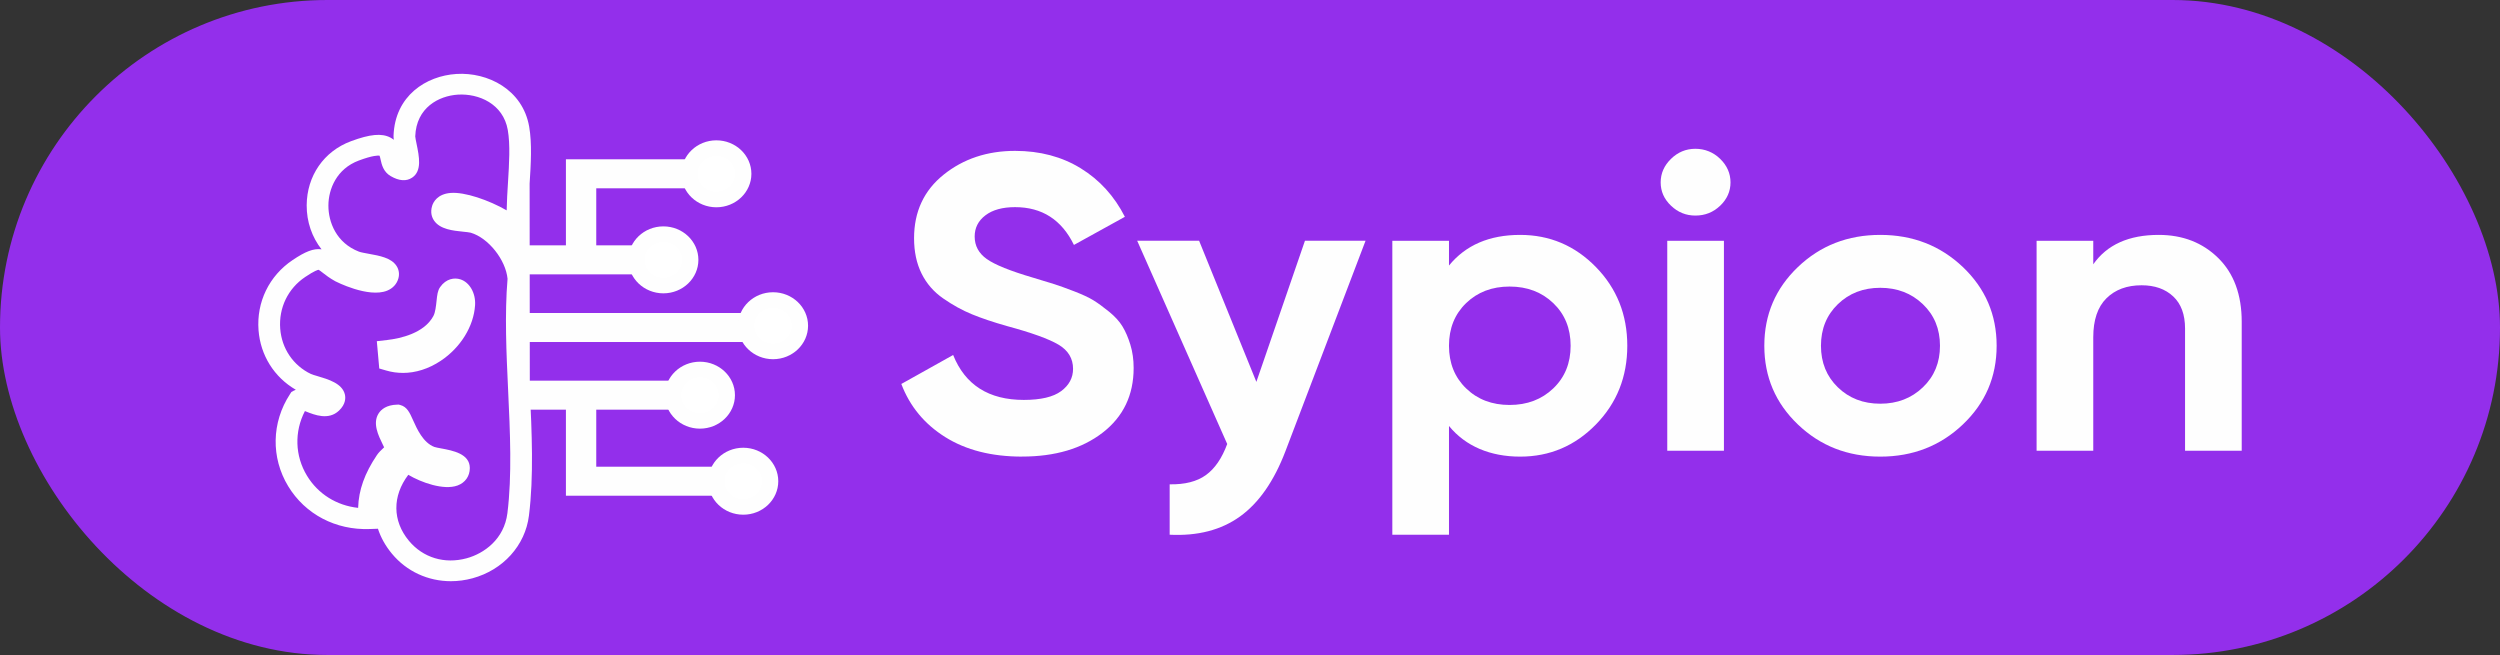
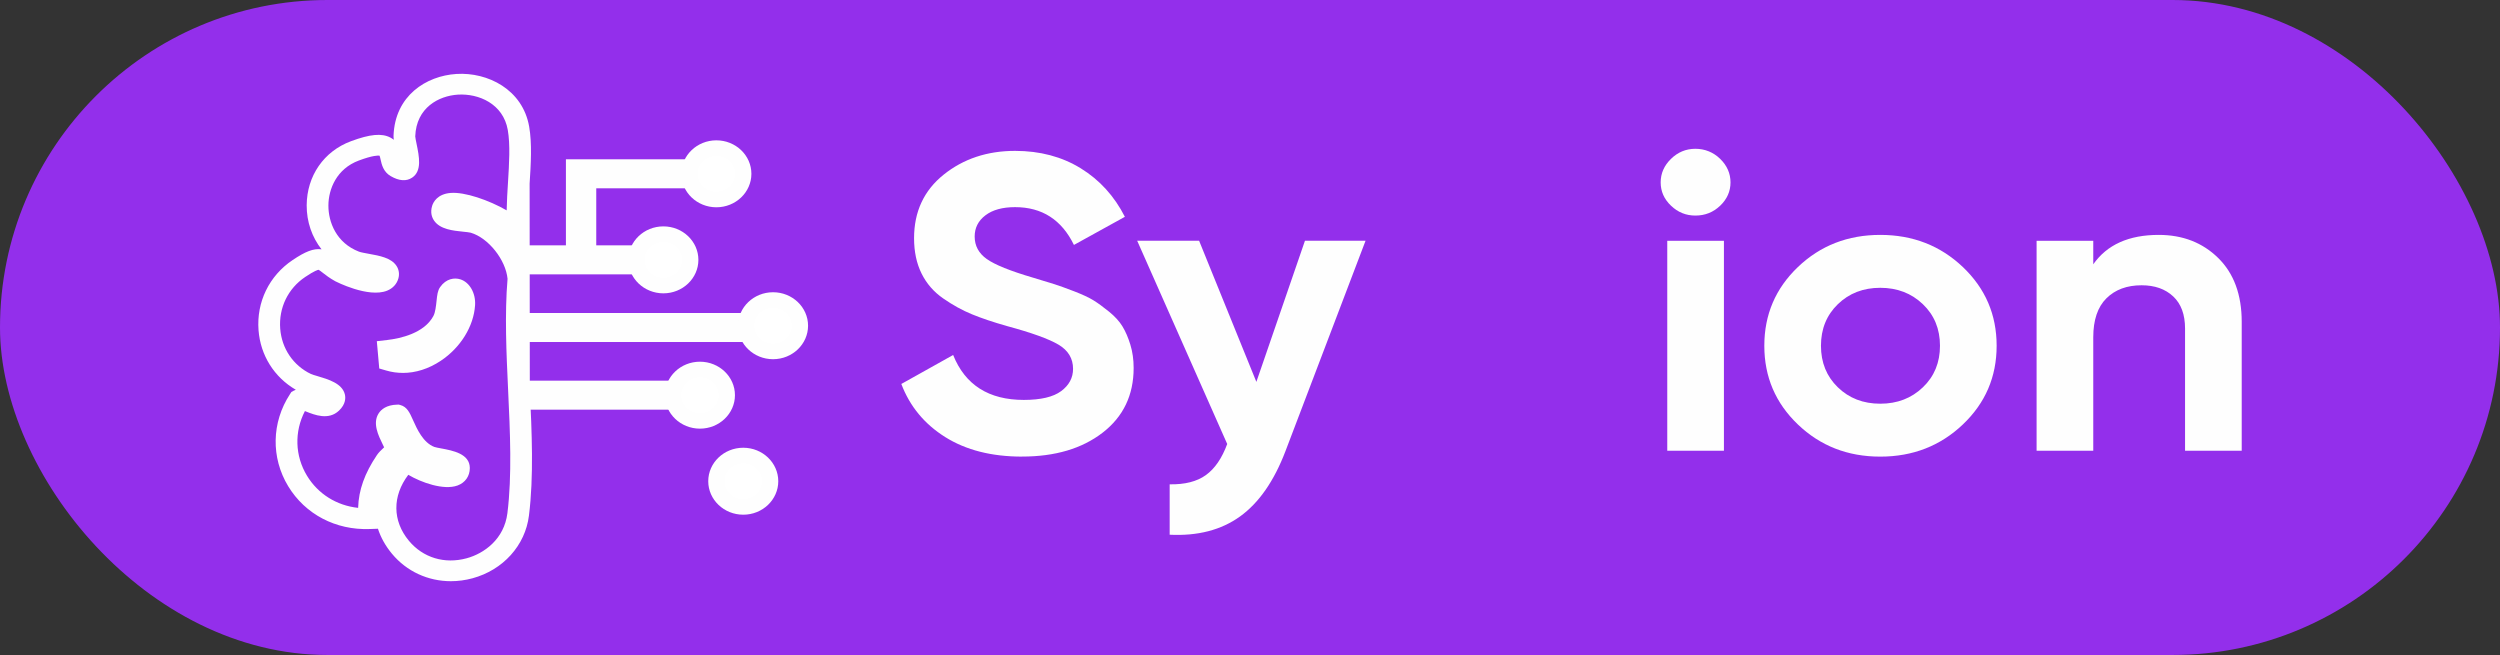
<svg xmlns="http://www.w3.org/2000/svg" width="271" height="71" viewBox="0 0 271 71" fill="none">
  <rect x="0" y="0" width="271" height="71" fill="#333333" stroke="none" />
  <rect width="271" height="71" rx="35.5" fill="#932FEB" />
  <g clip-path="url(#clip0_736_84)">
    <path d="M57.432 42.24C57.647 46.858 57.872 51.631 57.336 55.903C56.933 59.127 54.531 61.788 51.218 62.686C50.434 62.899 49.647 63.002 48.873 63.002C46.408 63.002 44.085 61.95 42.484 60.02C41.781 59.174 41.276 58.26 40.969 57.315L40.076 57.347C36.386 57.482 33.084 55.747 31.239 52.705C29.361 49.608 29.434 45.785 31.431 42.731L31.584 42.494L31.836 42.354C31.911 42.312 31.988 42.277 32.064 42.25C29.728 40.893 28.232 38.525 28.025 35.795C27.792 32.738 29.177 29.894 31.728 28.185C33.088 27.275 33.996 26.9 34.854 27.027C33.821 25.71 33.235 24.045 33.245 22.252C33.264 19.063 35.103 16.401 38.047 15.307C40.099 14.543 41.372 14.424 42.305 14.905C42.449 14.98 42.576 15.063 42.687 15.154C42.666 14.993 42.657 14.844 42.66 14.708C42.814 10.372 46.195 8.222 49.478 8.017C52.865 7.806 56.657 9.696 57.361 13.722C57.682 15.562 57.546 17.767 57.411 19.9M57.371 30.133L57.379 30.221L57.371 30.133ZM44.256 51.473C42.52 53.771 42.528 56.455 44.325 58.62C45.851 60.458 48.188 61.166 50.576 60.52C52.485 60.002 54.648 58.447 55.002 55.633C55.512 51.544 55.294 46.865 55.082 42.34C54.892 38.271 54.696 34.067 55.019 30.218C54.814 28.145 52.932 25.784 51.026 25.226C50.887 25.185 50.515 25.147 50.213 25.117C49.1 25.004 47.714 24.862 47.061 23.924C46.834 23.599 46.614 23.056 46.846 22.309C46.965 21.929 47.397 21.033 48.844 20.915C50.373 20.789 52.99 21.692 54.923 22.804C54.938 21.804 55.004 20.774 55.067 19.762C55.192 17.754 55.322 15.678 55.044 14.09C54.549 11.253 51.893 10.12 49.636 10.258C47.574 10.389 45.124 11.652 45.012 14.784C45.012 14.901 45.099 15.307 45.158 15.604C45.44 16.976 45.761 18.53 44.674 19.258C44.047 19.676 43.265 19.621 42.353 19.092C41.551 18.628 41.374 17.827 41.257 17.299C41.228 17.165 41.186 16.974 41.145 16.873C40.986 16.849 40.408 16.838 38.901 17.4C36.482 18.299 35.61 20.5 35.599 22.261C35.587 24.067 36.453 26.335 38.915 27.28C39.112 27.355 39.56 27.436 39.955 27.508C41.159 27.724 42.403 27.947 42.979 28.82C43.244 29.221 43.317 29.702 43.186 30.175C43.017 30.788 42.58 31.262 41.954 31.512C39.915 32.327 36.386 30.509 36.352 30.491C35.741 30.157 35.305 29.817 34.988 29.569C34.833 29.448 34.626 29.287 34.535 29.244C34.447 29.256 34.101 29.344 33.082 30.026C31.216 31.277 30.204 33.371 30.375 35.63C30.538 37.781 31.784 39.619 33.706 40.542C33.809 40.594 34.153 40.695 34.405 40.768C35.597 41.12 37.079 41.559 37.379 42.734C37.469 43.089 37.507 43.792 36.743 44.515C35.614 45.584 34.096 44.976 33.187 44.614C33.145 44.598 33.101 44.579 33.053 44.561C31.897 46.784 31.966 49.409 33.278 51.57C34.48 53.553 36.499 54.803 38.821 55.053C38.878 53.112 39.531 51.302 40.859 49.329C41.046 49.051 41.307 48.803 41.56 48.565C41.585 48.541 41.612 48.515 41.639 48.49C41.591 48.387 41.537 48.275 41.489 48.179C41.013 47.205 40.36 45.87 41.048 44.807C41.315 44.392 41.881 43.893 43.052 43.863L43.231 43.86L43.401 43.906C44.127 44.1 44.413 44.737 44.774 45.545C45.208 46.512 45.861 47.974 47.076 48.446C47.197 48.493 47.575 48.563 47.852 48.614C49.075 48.842 50.924 49.185 50.928 50.731C50.928 51.616 50.43 52.325 49.593 52.629C48.098 53.175 45.656 52.301 44.26 51.469L44.256 51.473ZM43.672 40.423C43.064 40.423 42.461 40.339 41.871 40.166L41.111 39.944L40.848 36.986L41.973 36.856C43.411 36.689 45.974 36.127 46.98 34.256C47.191 33.865 47.266 33.146 47.322 32.621C47.391 31.974 47.439 31.508 47.708 31.124C48.359 30.19 49.273 30.076 49.91 30.282C50.912 30.605 51.58 31.783 51.498 33.085C51.352 35.376 49.922 37.688 47.764 39.12C46.464 39.982 45.056 40.425 43.672 40.425V40.423Z" fill="#FEFEFE" />
    <path d="M83.801 33.929H56.609V37.074H83.801V33.929Z" fill="#FEFEFE" />
    <path d="M69.373 26.595H56.609V29.74H69.373V26.595Z" fill="#FEFEFE" />
    <path d="M75.875 41.264H56.609V44.408H75.875V41.264Z" fill="#FEFEFE" />
    <path d="M71.911 30.953C73.52 30.953 74.825 29.706 74.825 28.167C74.825 26.628 73.52 25.38 71.911 25.38C70.301 25.38 68.996 26.628 68.996 28.167C68.996 29.706 70.301 30.953 71.911 30.953Z" fill="white" />
    <path d="M71.91 31.798C69.818 31.798 68.113 30.17 68.113 28.169C68.113 26.168 69.816 24.539 71.91 24.539C74.005 24.539 75.706 26.168 75.706 28.169C75.706 30.17 74.003 31.798 71.91 31.798ZM71.91 26.224C70.789 26.224 69.877 27.096 69.877 28.169C69.877 29.241 70.789 30.113 71.91 30.113C73.032 30.113 73.944 29.241 73.944 28.169C73.944 27.096 73.032 26.224 71.91 26.224Z" fill="#FEFEFE" />
    <path d="M64.634 28.167H61.345V17.267H77.655V20.412H64.634V28.167Z" fill="#FEFEFE" />
-     <path d="M80.831 53.736H61.345V42.837H64.634V50.592H80.831V53.736Z" fill="#FEFEFE" />
    <path d="M77.655 21.626C79.265 21.626 80.57 20.378 80.57 18.839C80.57 17.3 79.265 16.052 77.655 16.052C76.046 16.052 74.741 17.3 74.741 18.839C74.741 20.378 76.046 21.626 77.655 21.626Z" fill="white" />
    <path d="M77.655 22.47C75.562 22.47 73.859 20.842 73.859 18.841C73.859 16.84 75.562 15.211 77.655 15.211C79.748 15.211 81.451 16.84 81.451 18.841C81.451 20.842 79.748 22.47 77.655 22.47ZM77.655 16.896C76.534 16.896 75.622 17.768 75.622 18.841C75.622 19.913 76.534 20.785 77.655 20.785C78.776 20.785 79.688 19.913 79.688 18.841C79.688 17.768 78.776 16.896 77.655 16.896Z" fill="#FEFEFE" />
    <path d="M83.799 38.095C85.408 38.095 86.713 36.847 86.713 35.308C86.713 33.769 85.408 32.522 83.799 32.522C82.189 32.522 80.884 33.769 80.884 35.308C80.884 36.847 82.189 38.095 83.799 38.095Z" fill="white" />
    <path d="M83.799 38.938C81.706 38.938 80.003 37.309 80.003 35.308C80.003 33.307 81.706 31.679 83.799 31.679C85.891 31.679 87.594 33.307 87.594 35.308C87.594 37.309 85.891 38.938 83.799 38.938ZM83.799 33.364C82.677 33.364 81.765 34.236 81.765 35.308C81.765 36.38 82.677 37.252 83.799 37.252C84.92 37.252 85.832 36.38 85.832 35.308C85.832 34.236 84.92 33.364 83.799 33.364Z" fill="#FEFEFE" />
    <path d="M75.873 45.624C77.483 45.624 78.788 44.376 78.788 42.837C78.788 41.298 77.483 40.05 75.873 40.05C74.264 40.05 72.959 41.298 72.959 42.837C72.959 44.376 74.264 45.624 75.873 45.624Z" fill="white" />
    <path d="M75.873 46.466C73.781 46.466 72.078 44.838 72.078 42.837C72.078 40.836 73.781 39.208 75.873 39.208C77.966 39.208 79.669 40.836 79.669 42.837C79.669 44.838 77.966 46.466 75.873 46.466ZM75.873 40.893C74.752 40.893 73.84 41.765 73.84 42.837C73.84 43.909 74.752 44.781 75.873 44.781C76.995 44.781 77.907 43.909 77.907 42.837C77.907 41.765 76.995 40.893 75.873 40.893Z" fill="#FEFEFE" />
    <path d="M80.57 54.952C82.179 54.952 83.484 53.704 83.484 52.165C83.484 50.626 82.179 49.378 80.57 49.378C78.96 49.378 77.655 50.626 77.655 52.165C77.655 53.704 78.96 54.952 80.57 54.952Z" fill="white" />
    <path d="M80.57 55.794C78.477 55.794 76.774 54.166 76.774 52.165C76.774 50.164 78.477 48.535 80.57 48.535C82.662 48.535 84.365 50.164 84.365 52.165C84.365 54.166 82.662 55.794 80.57 55.794ZM80.57 50.221C79.448 50.221 78.536 51.093 78.536 52.165C78.536 53.237 79.448 54.109 80.57 54.109C81.691 54.109 82.603 53.237 82.603 52.165C82.603 51.093 81.691 50.221 80.57 50.221Z" fill="#FEFEFE" />
    <path d="M110.795 49.497C107.495 49.497 104.717 48.792 102.465 47.381C100.211 45.969 98.625 44.05 97.703 41.622L103.321 38.481C104.623 41.728 107.178 43.351 110.985 43.351C112.825 43.351 114.174 43.032 115.032 42.395C115.889 41.758 116.319 40.953 116.319 39.982C116.319 38.861 115.795 37.987 114.748 37.364C113.7 36.742 111.828 36.066 109.131 35.338C107.639 34.913 106.377 34.489 105.346 34.063C104.315 33.639 103.282 33.07 102.251 32.356C101.22 31.644 100.435 30.741 99.896 29.648C99.356 28.556 99.085 27.282 99.085 25.824C99.085 22.942 100.157 20.643 102.299 18.927C104.442 17.212 107.021 16.355 110.035 16.355C112.732 16.355 115.105 16.985 117.152 18.244C119.199 19.503 120.794 21.257 121.937 23.502L116.415 26.551C115.082 23.82 112.955 22.454 110.035 22.454C108.67 22.454 107.598 22.749 106.821 23.34C106.043 23.931 105.654 24.699 105.654 25.639C105.654 26.641 106.089 27.453 106.963 28.075C107.835 28.697 109.511 29.373 111.986 30.1C113.001 30.403 113.771 30.64 114.295 30.805C114.819 30.972 115.534 31.231 116.438 31.578C117.342 31.927 118.041 32.253 118.532 32.556C119.024 32.859 119.587 33.27 120.222 33.786C120.856 34.302 121.341 34.833 121.674 35.38C122.008 35.927 122.292 36.586 122.53 37.361C122.768 38.135 122.887 38.976 122.887 39.887C122.887 42.831 121.768 45.167 119.531 46.898C117.294 48.627 114.382 49.492 110.795 49.492V49.497Z" fill="#FEFEFE" />
    <path d="M141.455 26.099H148.025L139.347 48.897C138.108 52.146 136.469 54.507 134.424 55.981C132.379 57.454 129.835 58.115 126.792 57.964V52.501C128.441 52.53 129.751 52.198 130.72 51.498C131.688 50.801 132.458 49.677 133.03 48.13L123.271 26.098H129.983L136.19 41.396L141.457 26.098L141.455 26.099Z" fill="#FEFEFE" />
-     <path d="M164.782 25.463C167.988 25.463 170.724 26.623 172.994 28.945C175.263 31.268 176.398 34.111 176.398 37.48C176.398 40.849 175.263 43.694 172.994 46.015C170.724 48.337 167.986 49.498 164.782 49.498C161.578 49.498 158.878 48.391 157.07 46.175V57.964H150.928V26.1H157.07V28.785C158.878 26.57 161.449 25.463 164.782 25.463ZM158.926 42.101C160.165 43.3 161.735 43.898 163.64 43.898C165.544 43.898 167.122 43.3 168.376 42.101C169.63 40.902 170.256 39.362 170.256 37.48C170.256 35.598 169.628 34.06 168.376 32.859C167.122 31.66 165.544 31.062 163.64 31.062C161.735 31.062 160.165 31.662 158.926 32.859C157.688 34.058 157.07 35.598 157.07 37.48C157.07 39.362 157.688 40.902 158.926 42.101Z" fill="#FEFEFE" />
    <path d="M183.778 23.368C182.762 23.368 181.881 23.012 181.136 22.298C180.389 21.585 180.017 20.743 180.017 19.771C180.017 18.8 180.389 17.95 181.136 17.221C181.881 16.493 182.762 16.129 183.778 16.129C184.793 16.129 185.721 16.493 186.468 17.221C187.213 17.95 187.587 18.8 187.587 19.771C187.587 20.743 187.213 21.585 186.468 22.298C185.721 23.012 184.826 23.368 183.778 23.368ZM180.731 48.86V26.1H186.873V48.86H180.731Z" fill="#FEFEFE" />
    <path d="M212.771 46.015C210.327 48.337 207.343 49.498 203.82 49.498C200.297 49.498 197.321 48.337 194.894 46.015C192.465 43.693 191.252 40.849 191.252 37.48C191.252 34.111 192.465 31.266 194.894 28.945C197.323 26.623 200.297 25.463 203.82 25.463C207.343 25.463 210.327 26.623 212.771 28.945C215.215 31.268 216.436 34.111 216.436 37.48C216.436 40.849 215.213 43.694 212.771 46.015ZM199.225 41.987C200.447 43.171 201.979 43.762 203.82 43.762C205.661 43.762 207.201 43.171 208.437 41.987C209.676 40.803 210.294 39.301 210.294 37.48C210.294 35.659 209.676 34.157 208.437 32.973C207.199 31.789 205.659 31.198 203.82 31.198C201.981 31.198 200.447 31.789 199.225 32.973C198.002 34.157 197.392 35.659 197.392 37.48C197.392 39.301 198.002 40.803 199.225 41.987Z" fill="#FEFEFE" />
    <path d="M234.003 25.463C236.605 25.463 238.755 26.298 240.454 27.967C242.151 29.636 243.002 31.943 243.002 34.886V48.861H236.86V35.613C236.86 34.097 236.432 32.934 235.574 32.13C234.717 31.326 233.575 30.924 232.147 30.924C230.559 30.924 229.29 31.394 228.337 32.336C227.385 33.278 226.909 34.688 226.909 36.569V48.861H220.767V26.1H226.909V28.65C228.401 26.526 230.764 25.463 234.003 25.463Z" fill="#FEFEFE" />
  </g>
  <defs>
    <clipPath id="clip0_736_84">
      <rect width="215" height="55" fill="white" transform="translate(28 8)" />
    </clipPath>
  </defs>
</svg>